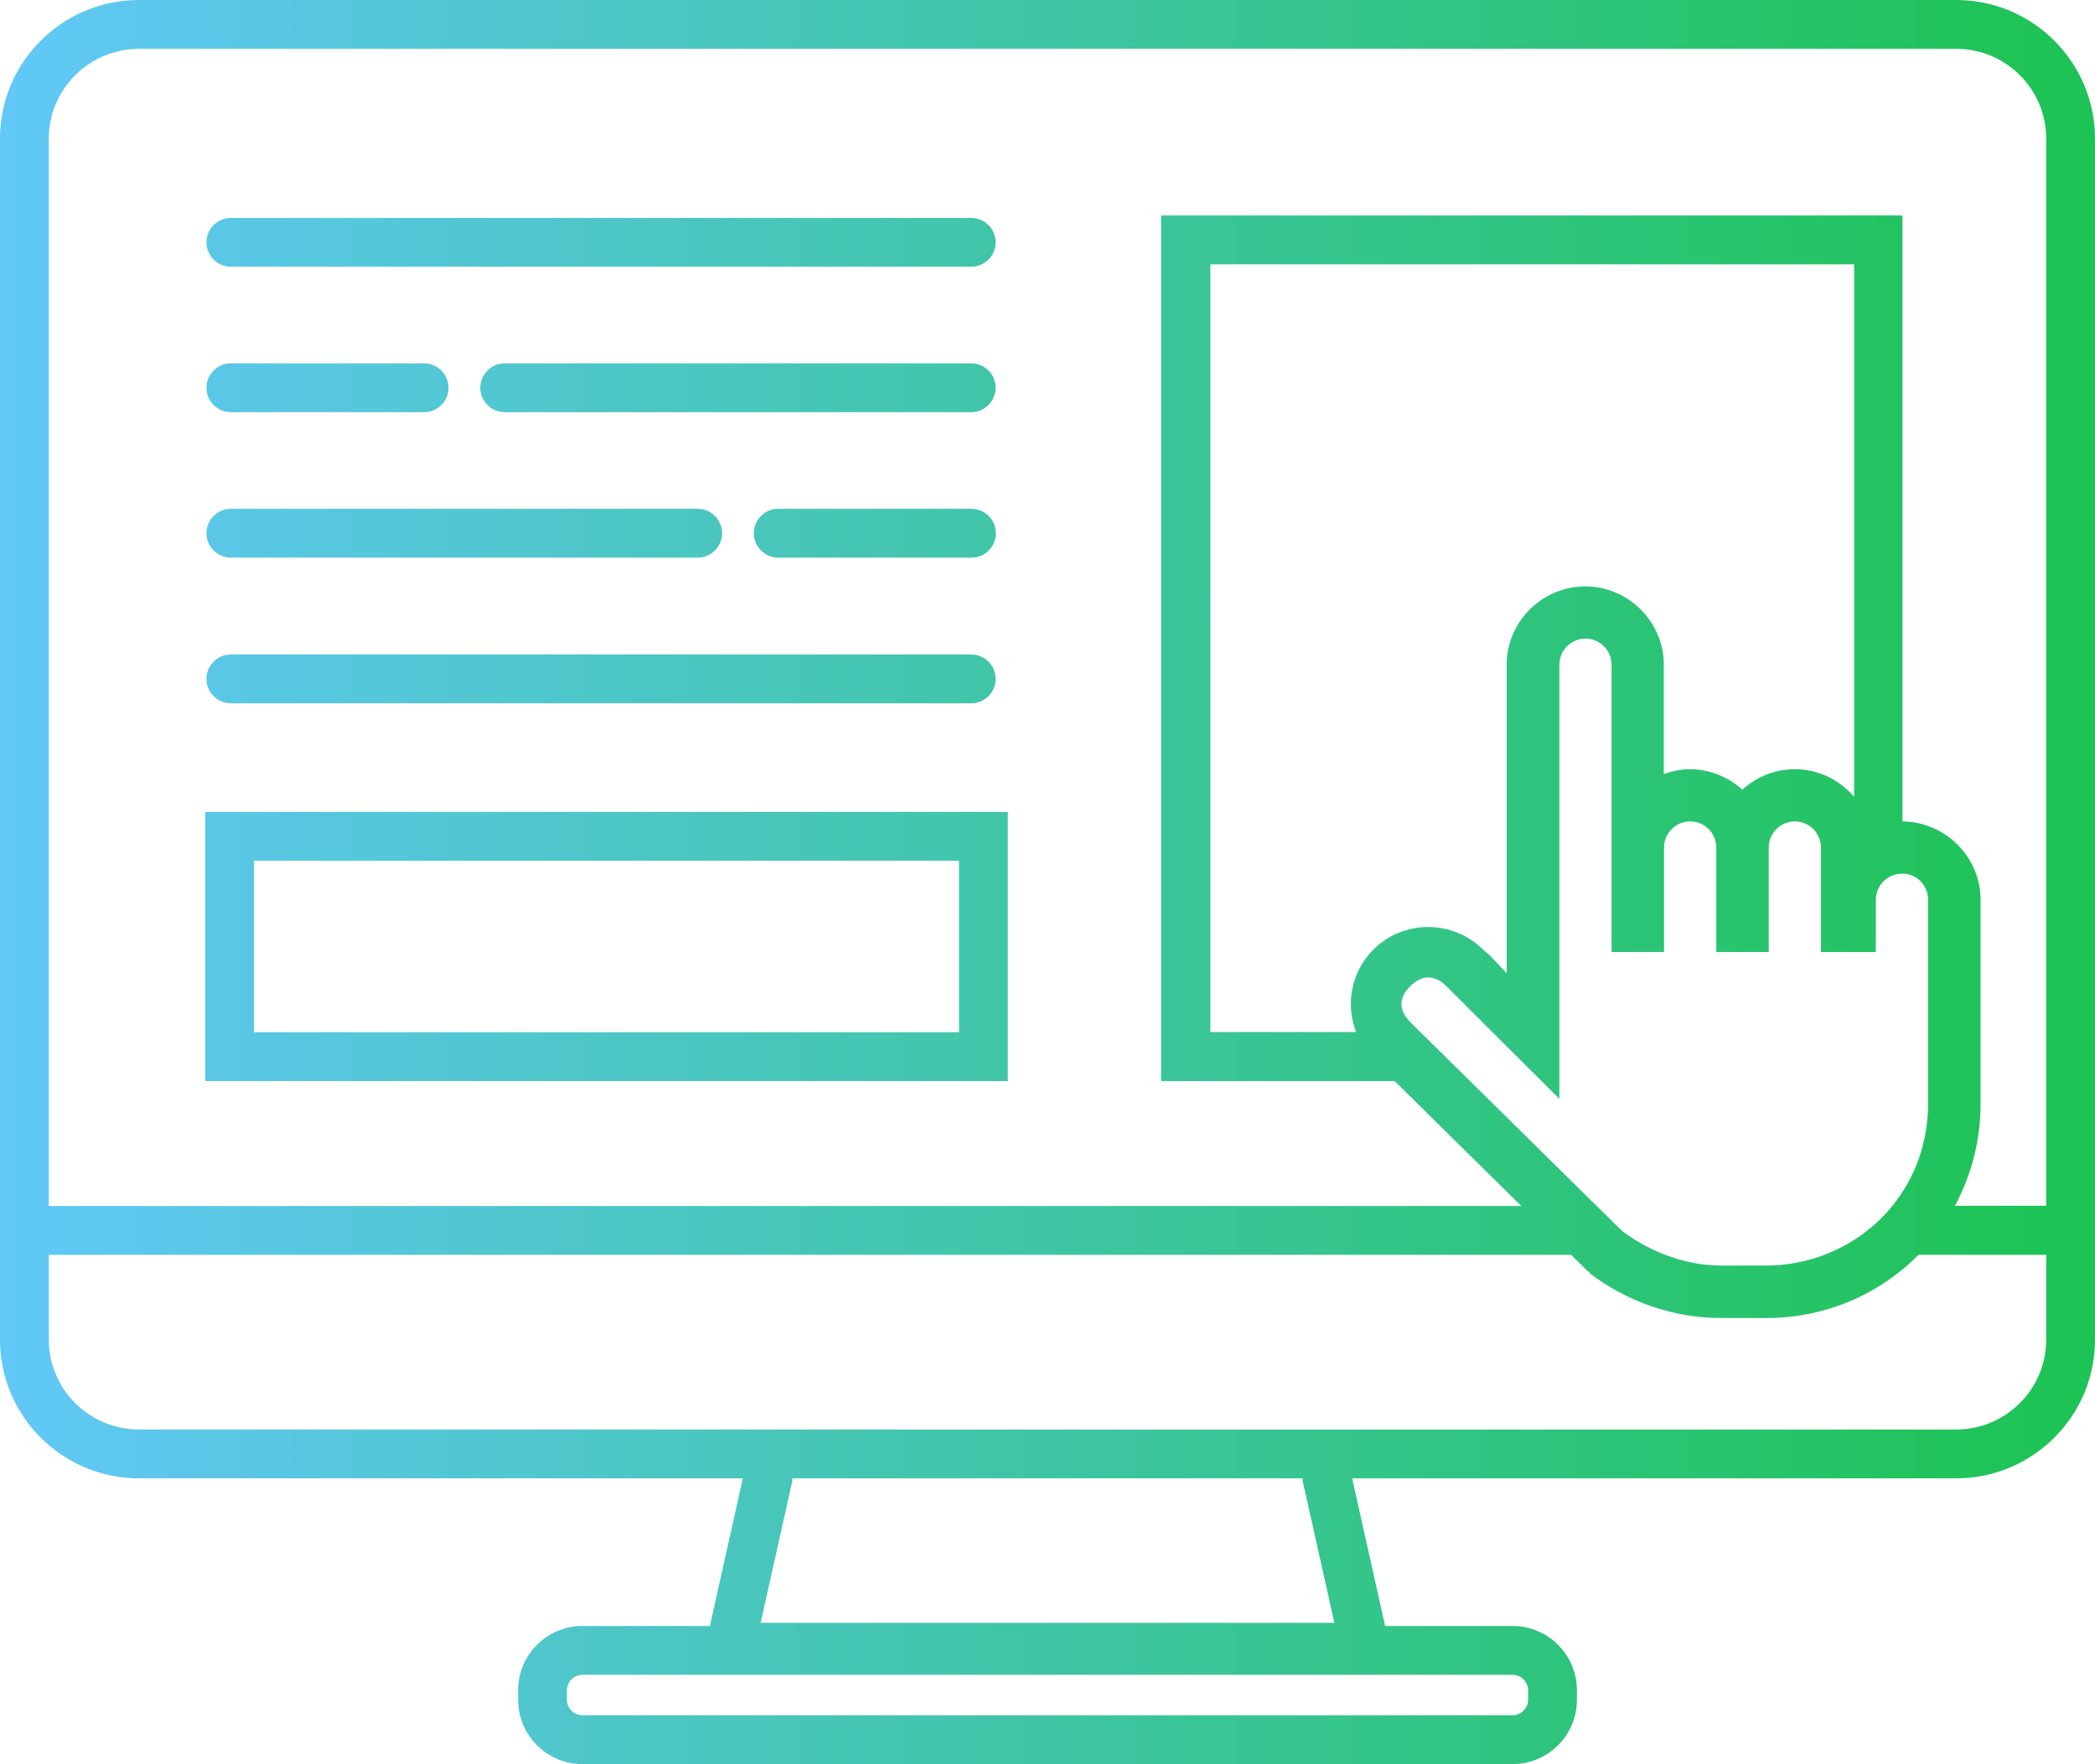
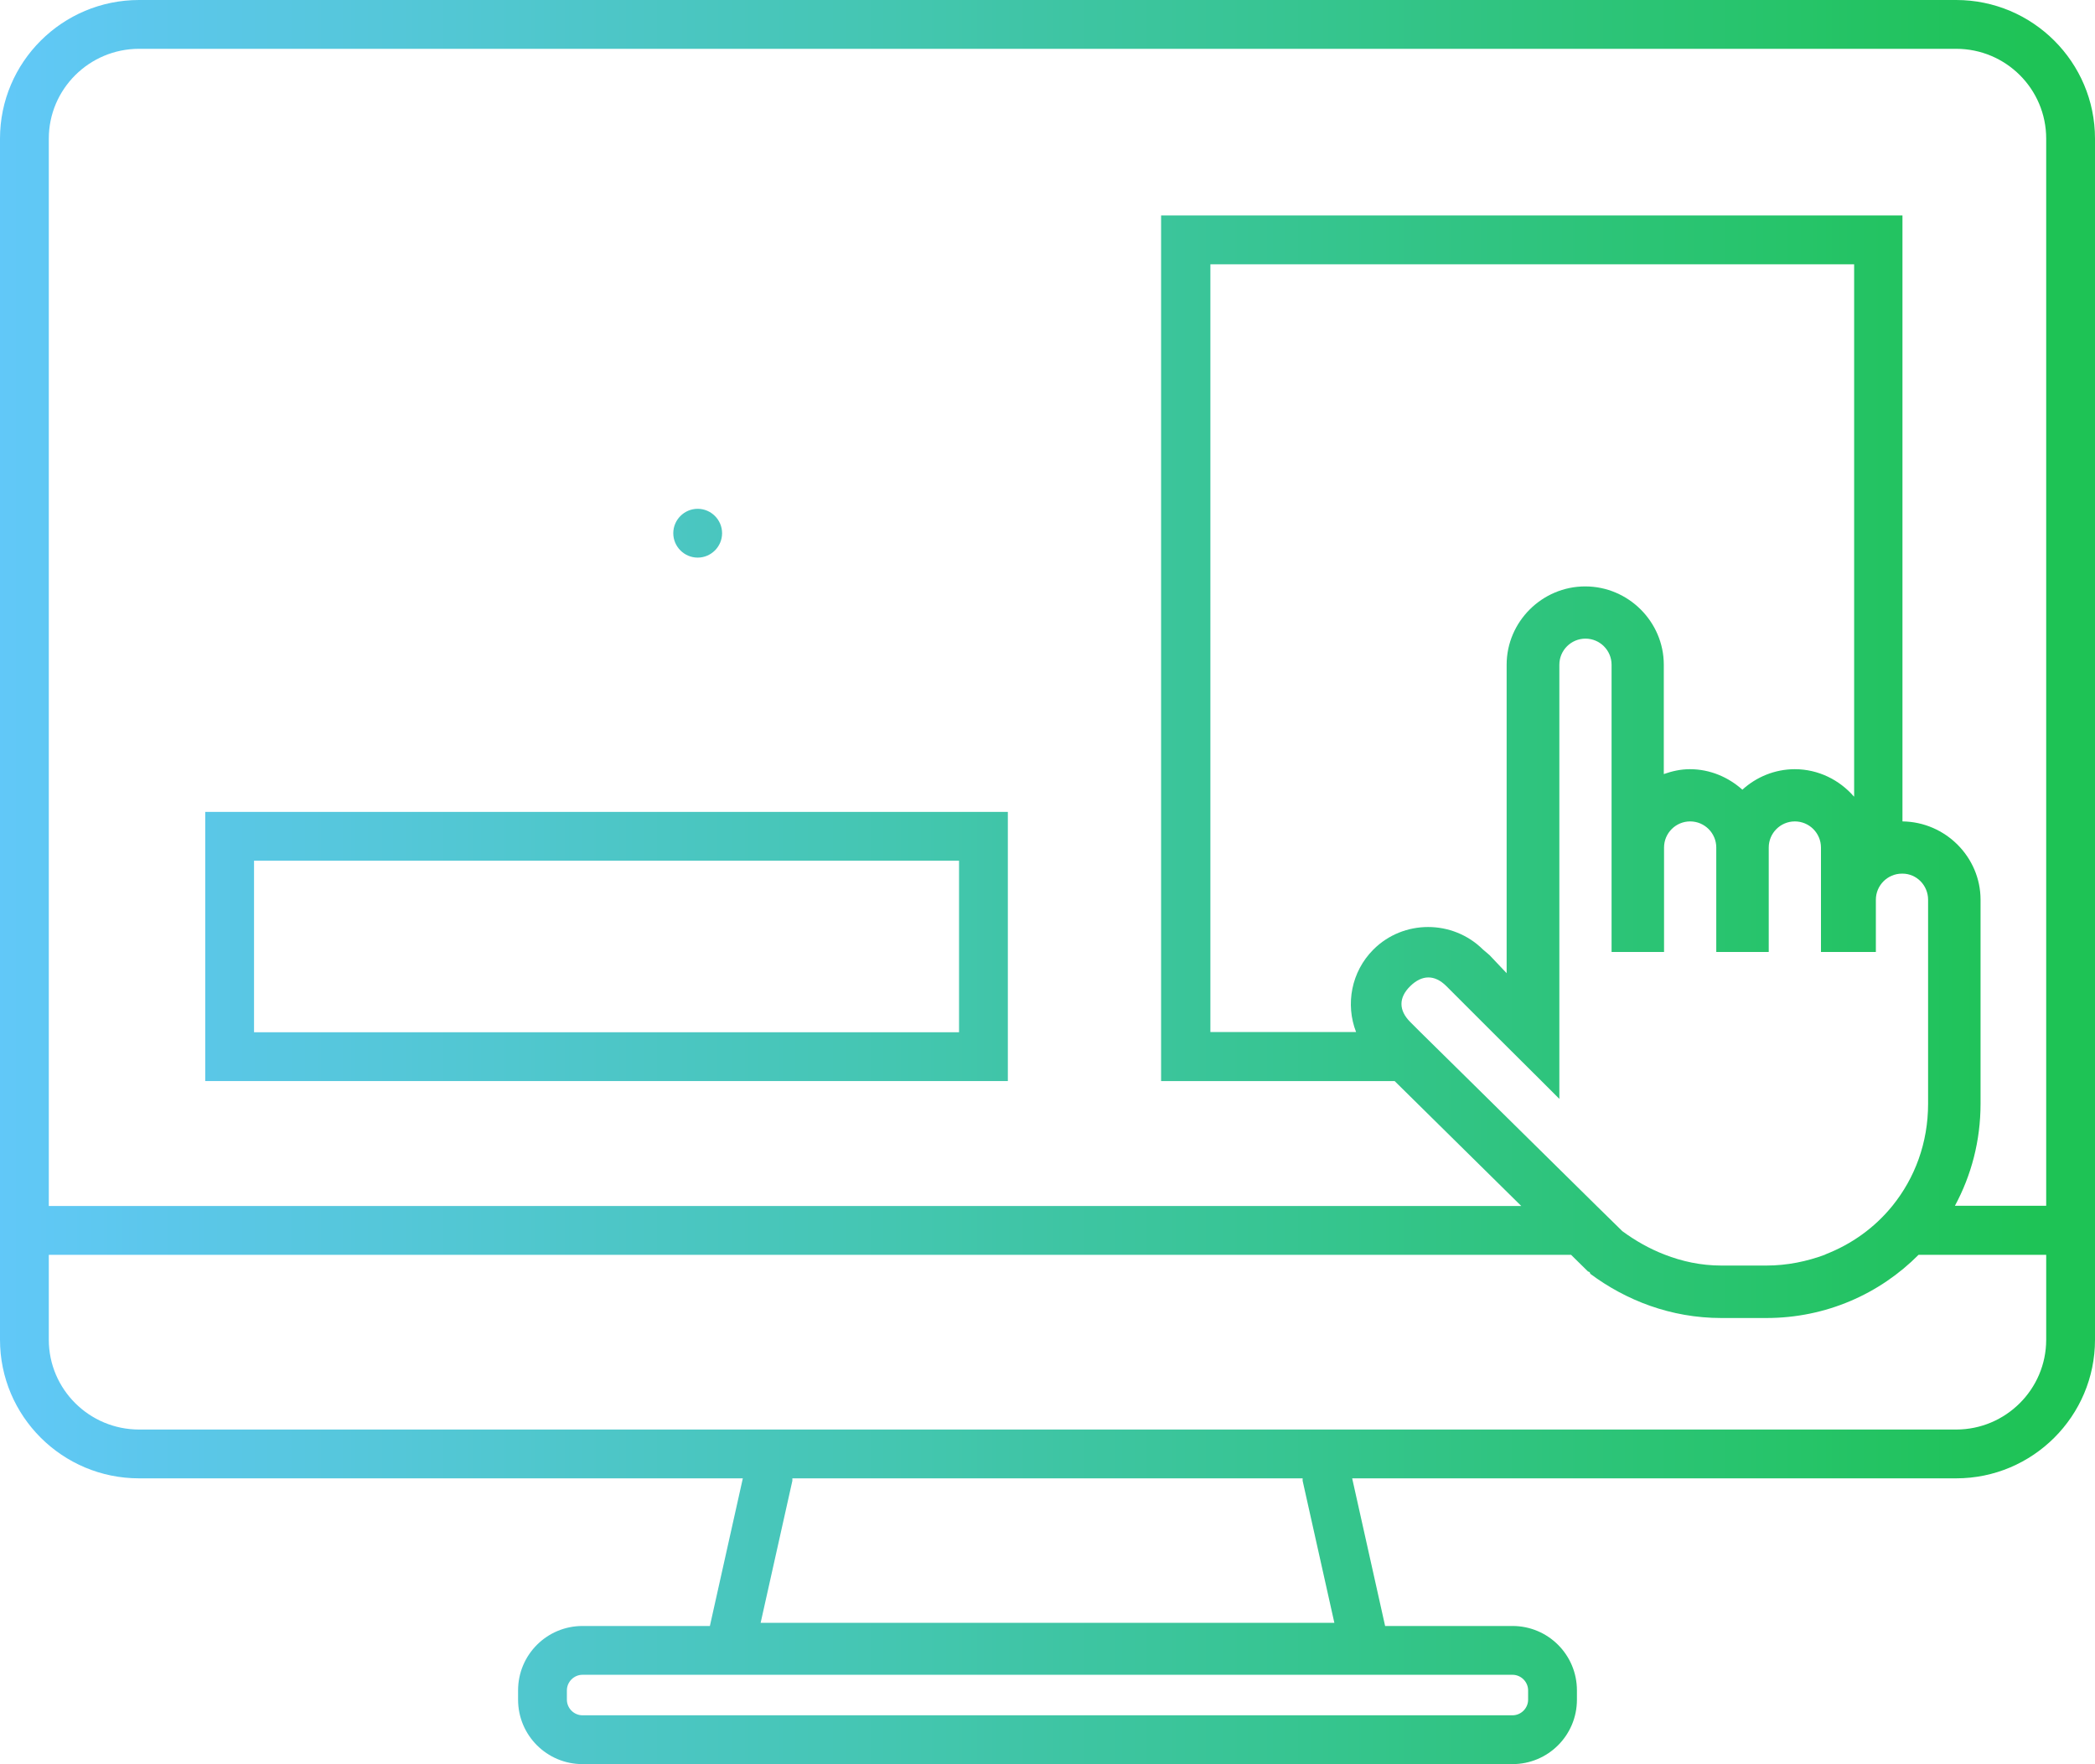
<svg xmlns="http://www.w3.org/2000/svg" xmlns:xlink="http://www.w3.org/1999/xlink" id="Calque_2" viewBox="0 0 85.85 72.29">
  <defs>
    <style>.cls-1{fill:url(#Nouvelle_nuance_de_dégradé_1-5);}.cls-1,.cls-2,.cls-3,.cls-4,.cls-5,.cls-6,.cls-7,.cls-8{stroke-width:0px;}.cls-2{fill:url(#Nouvelle_nuance_de_dégradé_1-4);}.cls-3{fill:url(#Nouvelle_nuance_de_dégradé_1-3);}.cls-4{fill:url(#Nouvelle_nuance_de_dégradé_1-8);}.cls-5{fill:url(#Nouvelle_nuance_de_dégradé_1-2);}.cls-6{fill:url(#Nouvelle_nuance_de_dégradé_1-6);}.cls-7{fill:url(#Nouvelle_nuance_de_dégradé_1-7);}.cls-8{fill:url(#Nouvelle_nuance_de_dégradé_1);}</style>
    <linearGradient id="Nouvelle_nuance_de_dégradé_1" x1="-3.75" y1="-533.54" x2="83.84" y2="-533.54" gradientTransform="translate(0 -497.39) scale(1 -1)" gradientUnits="userSpaceOnUse">
      <stop offset="0" stop-color="#64c8ff" />
      <stop offset="1" stop-color="#1ec355" />
    </linearGradient>
    <linearGradient id="Nouvelle_nuance_de_dégradé_1-2" y1="-507.32" y2="-507.32" xlink:href="#Nouvelle_nuance_de_dégradé_1" />
    <linearGradient id="Nouvelle_nuance_de_dégradé_1-3" y1="-525.21" y2="-525.21" xlink:href="#Nouvelle_nuance_de_dégradé_1" />
    <linearGradient id="Nouvelle_nuance_de_dégradé_1-4" y1="-519.24" y2="-519.24" xlink:href="#Nouvelle_nuance_de_dégradé_1" />
    <linearGradient id="Nouvelle_nuance_de_dégradé_1-5" y1="-519.24" y2="-519.24" xlink:href="#Nouvelle_nuance_de_dégradé_1" />
    <linearGradient id="Nouvelle_nuance_de_dégradé_1-6" y1="-513.28" y2="-513.28" xlink:href="#Nouvelle_nuance_de_dégradé_1" />
    <linearGradient id="Nouvelle_nuance_de_dégradé_1-7" y1="-513.28" y2="-513.28" xlink:href="#Nouvelle_nuance_de_dégradé_1" />
    <linearGradient id="Nouvelle_nuance_de_dégradé_1-8" y1="-536.18" y2="-536.18" xlink:href="#Nouvelle_nuance_de_dégradé_1" />
  </defs>
  <g id="Calque_1-2">
    <g id="Calque_1-2">
      <path class="cls-8" d="M80.16,0H5.7C2.55,0,0,2.55,0,5.68v49.22c0,3.13,2.55,5.68,5.7,5.68h24.74l-1.35,6.05h-5.22c-1.46,0-2.64,1.18-2.64,2.64v.38c0,1.46,1.18,2.64,2.64,2.64h38.11c1.46,0,2.64-1.18,2.64-2.64v-.38c0-1.46-1.18-2.64-2.64-2.64h-5.22l-1.35-6.05h24.75c3.14,0,5.69-2.55,5.69-5.68V5.68c0-3.13-2.55-5.68-5.69-5.68ZM62.62,69.27v.38c0,.35-.29.64-.64.64H23.87c-.35,0-.64-.29-.64-.64v-.38c0-.35.29-.64.64-.64h38.11c.35,0,.64.29.64.64ZM2,5.68c0-2.03,1.66-3.68,3.7-3.68h74.46c2.04,0,3.69,1.65,3.69,3.68v43.73h-3.74c.67-1.24,1.05-2.66,1.05-4.18v-8.36c0-1.75-1.44-3.19-3.2-3.21V8.83h-30.38v35.47h9.57l5.19,5.12H2V5.68ZM74.8,51.41c-.75.28-1.56.45-2.42.45h-1.84c-.84,0-1.61-.17-2.33-.45-.62-.24-1.2-.57-1.73-.96l-1.06-1.04-5.19-5.12-2.03-2-.41-.41c-.48-.48-.48-1,0-1.47s1-.48,1.48,0l1.88,1.88,2.01,2,.74.74v-17.79c0-.59.48-1.07,1.07-1.07s1.07.48,1.07,1.07v11.77h2.15v-4.28c0-.59.48-1.07,1.07-1.07s1.07.48,1.07,1.07v4.28h2.15v-4.28c0-.59.48-1.07,1.07-1.07s1.07.48,1.07,1.07v4.28h2.25v-2.14c0-.59.48-1.07,1.07-1.07h.02c.58,0,1.05.48,1.05,1.07v8.36c0,1.6-.54,3.04-1.46,4.18-.72.89-1.67,1.58-2.77,2h.02ZM75.97,32.64c-.59-.68-1.46-1.12-2.42-1.12-.82,0-1.58.32-2.15.84-.57-.51-1.32-.84-2.15-.84-.38,0-.73.08-1.07.2v-4.48c0-1.76-1.45-3.21-3.22-3.21s-3.22,1.45-3.22,3.21v12.64l-.7-.74-.27-.23c-1.24-1.23-3.26-1.23-4.49,0-.91.91-1.15,2.25-.71,3.38h-5.97V10.83h26.38v21.81h0ZM53.38,60.68l1.3,5.82h-23.51l1.3-5.82v-.1h20.91v.1ZM83.85,54.9c0,2.03-1.66,3.68-3.69,3.68H5.7c-2.04,0-3.7-1.65-3.7-3.68v-3.48h62.38l.69.68.07.03.03.07c1.45,1.08,3.29,1.81,5.37,1.81h1.84c2.45,0,4.65-.99,6.24-2.59h5.23v3.48Z" />
-       <path class="cls-5" d="M9.46,10.93h30.34c.55,0,1-.45,1-1s-.45-1-1-1H9.46c-.55,0-1,.45-1,1s.45,1,1,1Z" />
-       <path class="cls-3" d="M9.46,28.82h30.34c.55,0,1-.45,1-1s-.45-1-1-1H9.46c-.55,0-1,.45-1,1s.45,1,1,1Z" />
-       <path class="cls-2" d="M31.89,22.85h7.92c.55,0,1-.45,1-1s-.45-1-1-1h-7.92c-.55,0-1,.45-1,1s.45,1,1,1Z" />
-       <path class="cls-1" d="M9.46,22.85h19.13c.55,0,1-.45,1-1s-.45-1-1-1H9.46c-.55,0-1,.45-1,1s.45,1,1,1Z" />
-       <path class="cls-6" d="M9.46,16.89h7.92c.55,0,1-.45,1-1s-.45-1-1-1h-7.92c-.55,0-1,.45-1,1s.45,1,1,1Z" />
-       <path class="cls-7" d="M40.8,15.89c0-.55-.45-1-1-1h-19.12c-.55,0-1,.45-1,1s.45,1,1,1h19.12c.55,0,1-.45,1-1Z" />
+       <path class="cls-1" d="M9.46,22.85h19.13c.55,0,1-.45,1-1s-.45-1-1-1c-.55,0-1,.45-1,1s.45,1,1,1Z" />
      <path class="cls-4" d="M8.41,44.3h32.89v-11.03H8.41v11.03ZM10.41,35.27h28.89v7.03H10.41v-7.03Z" />
    </g>
  </g>
</svg>